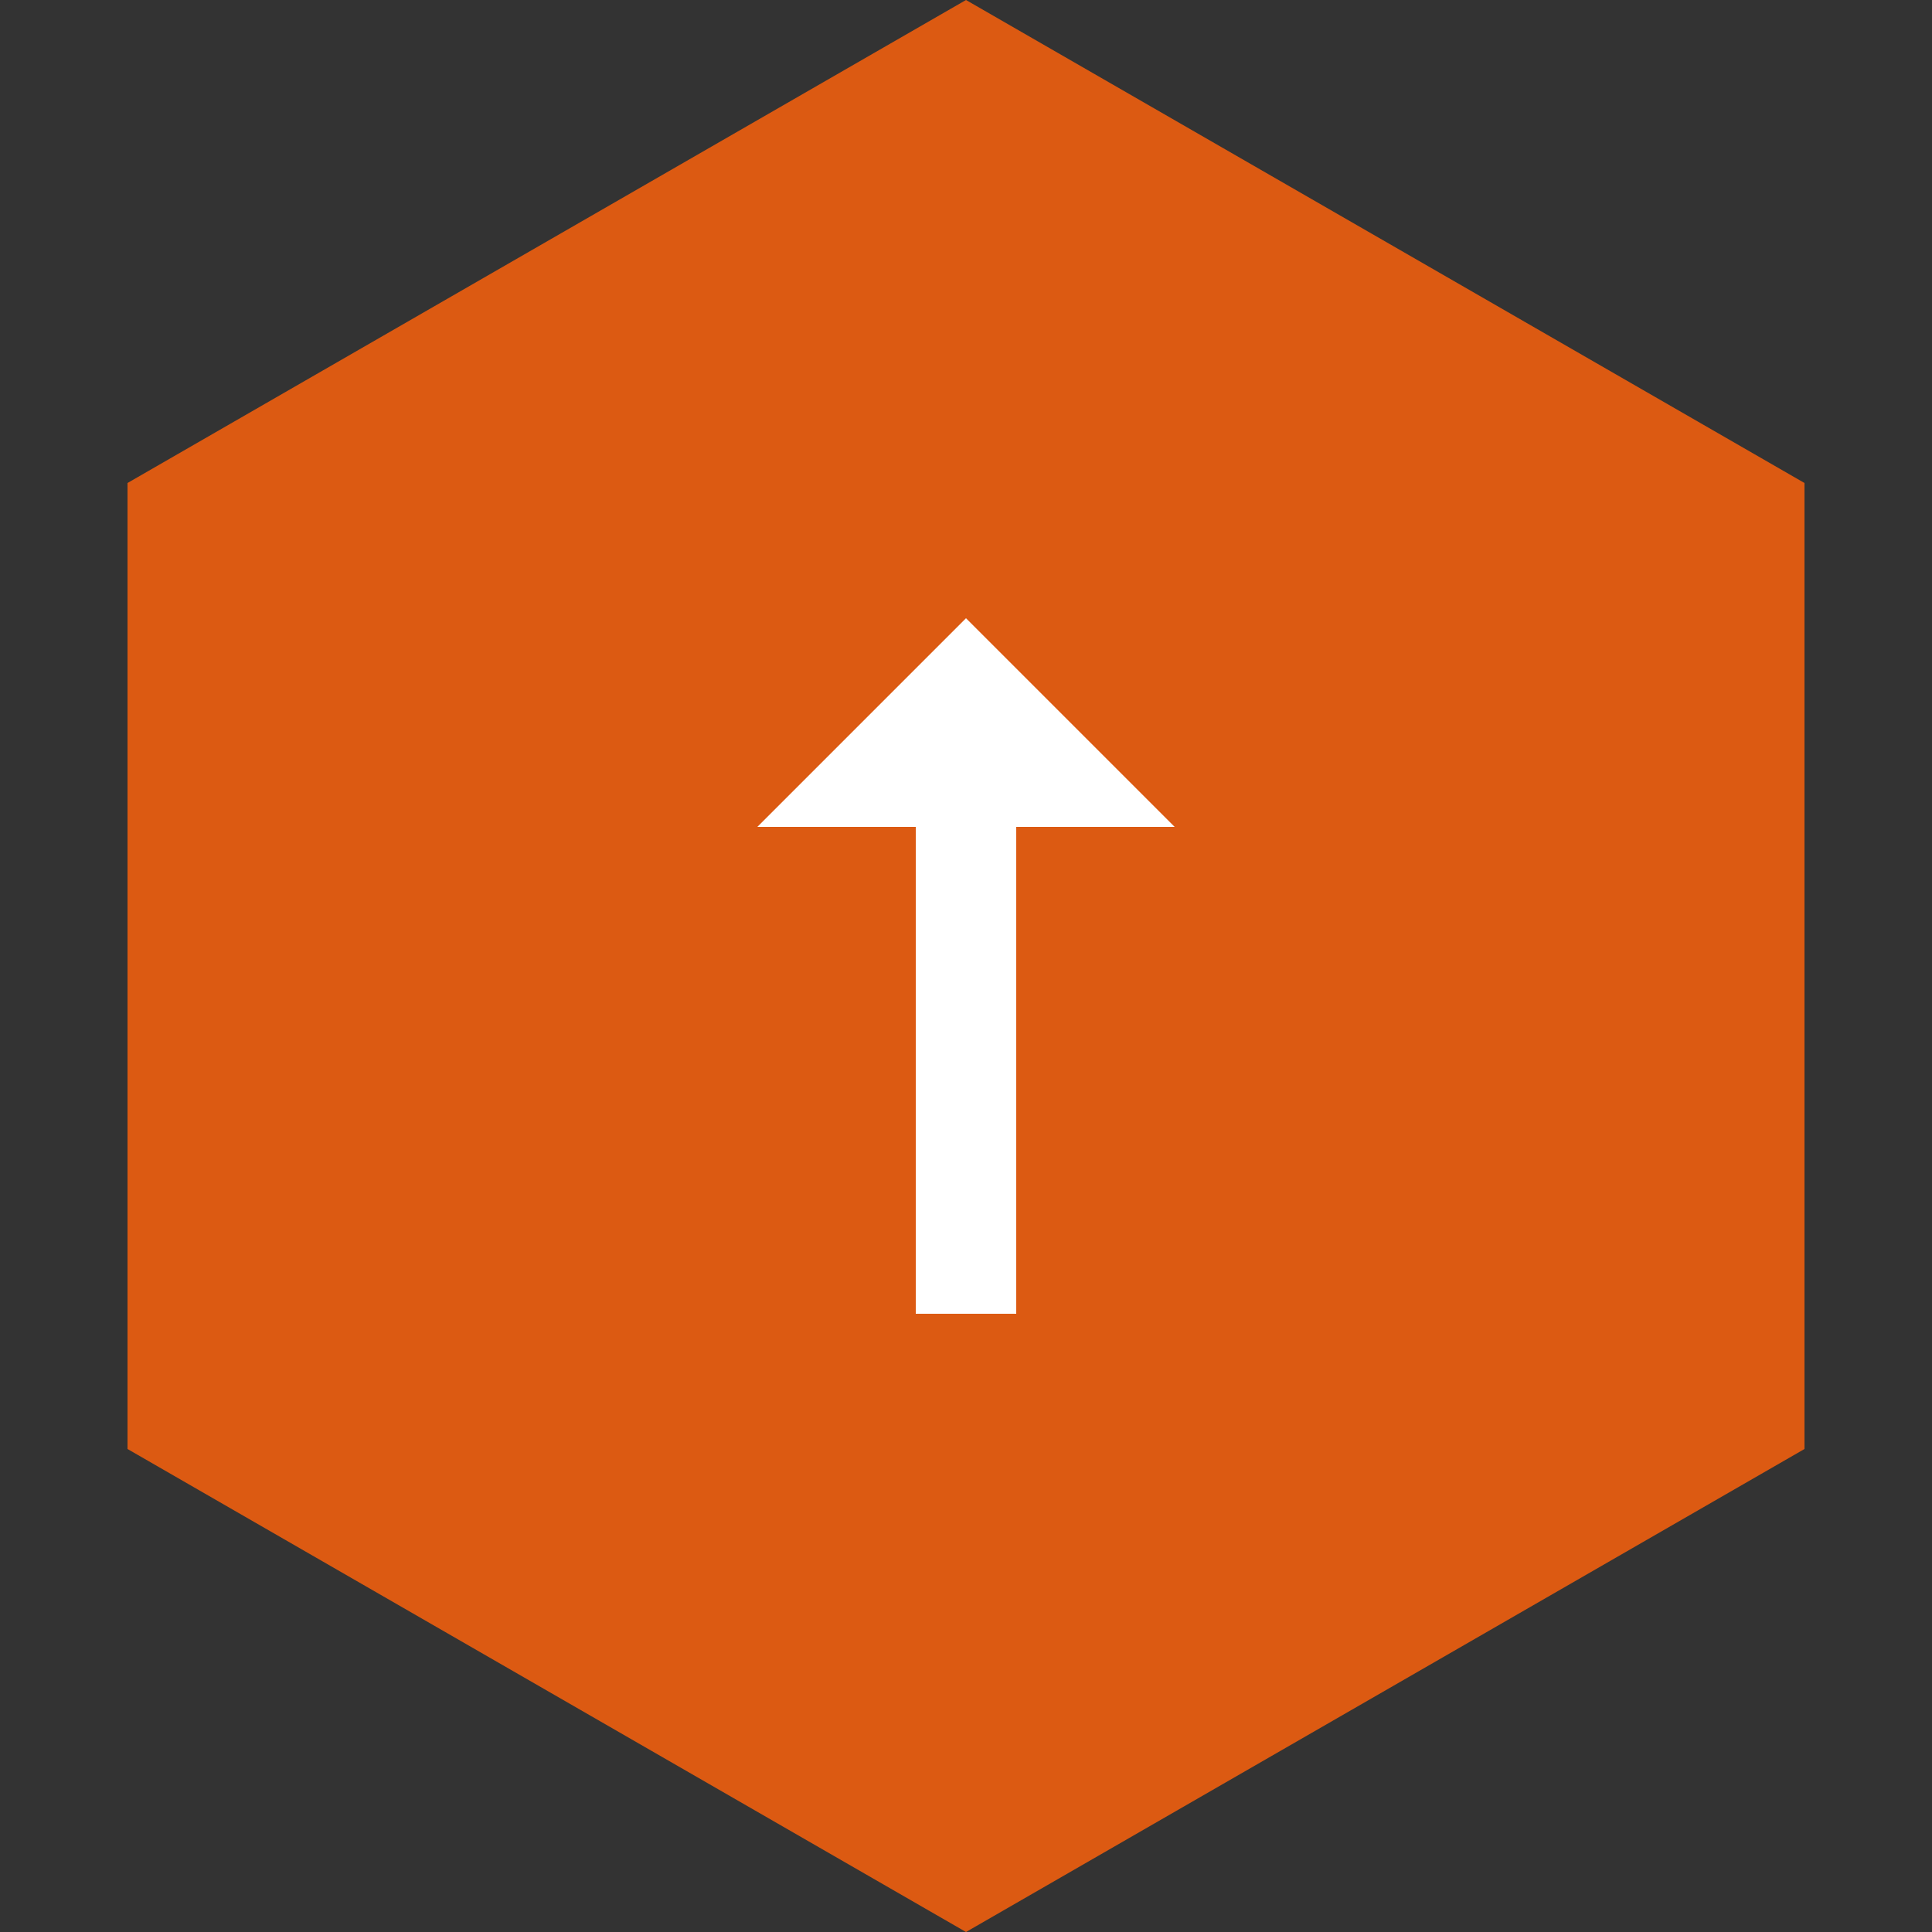
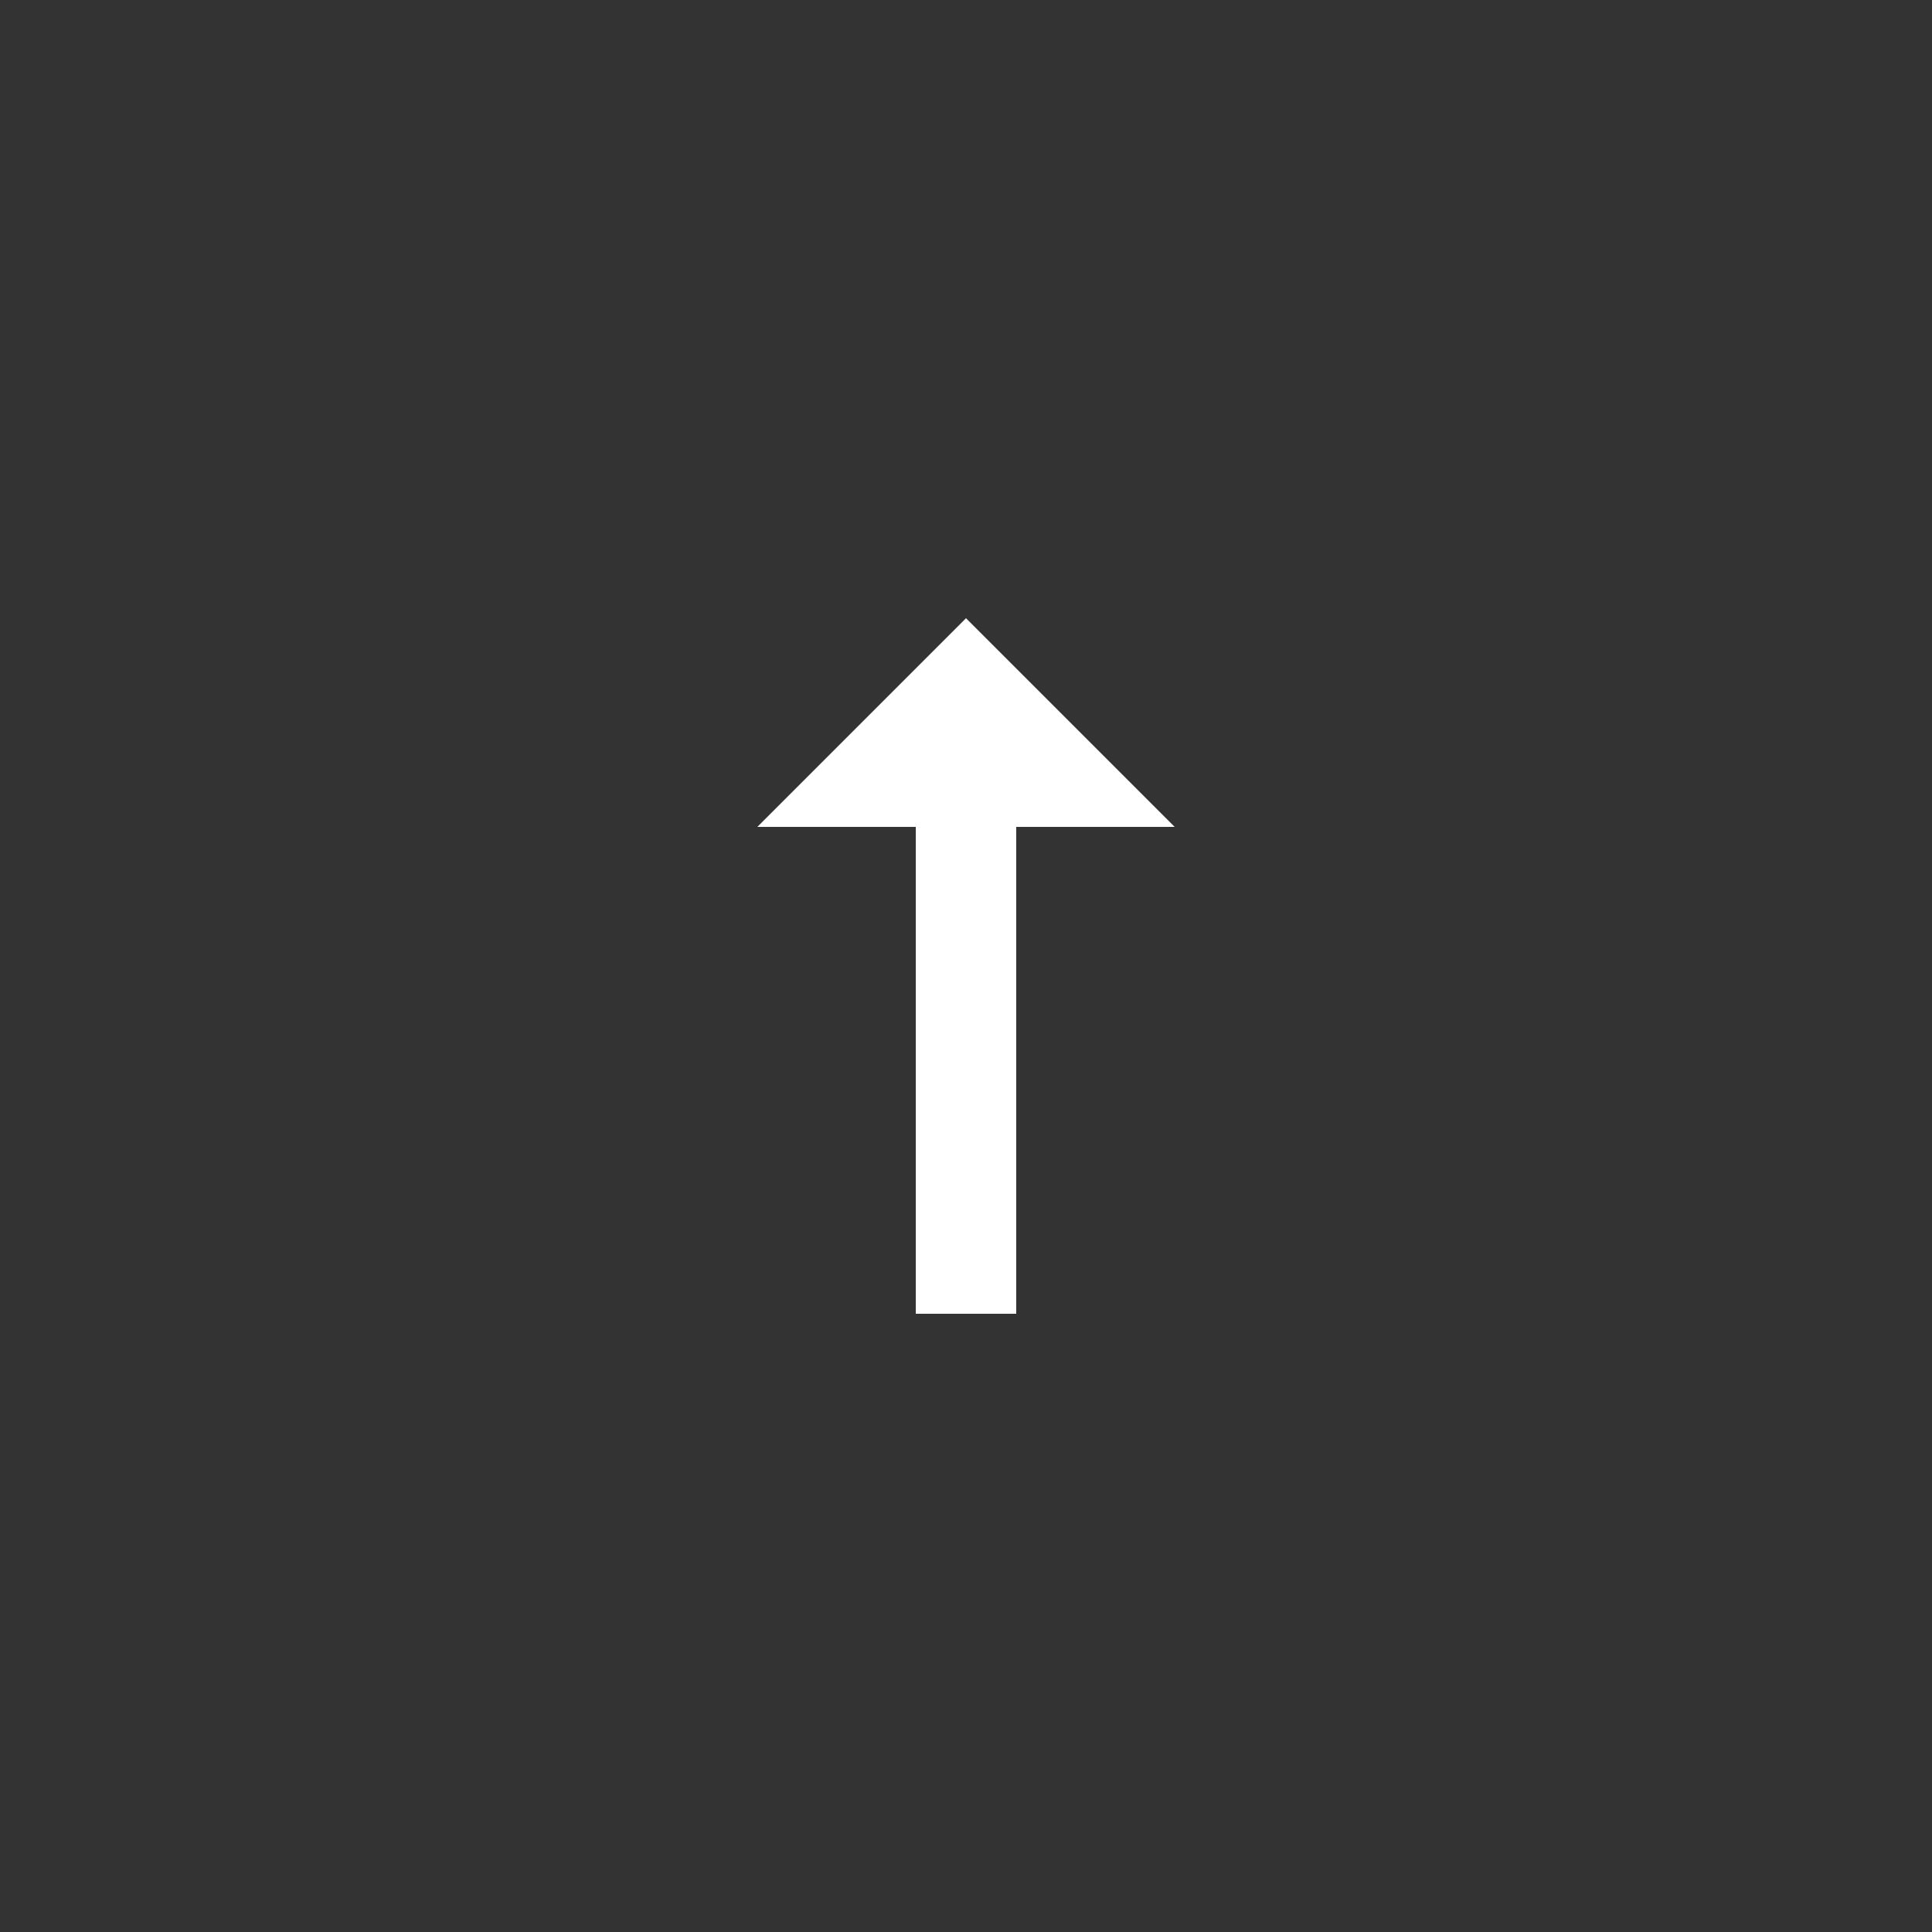
<svg xmlns="http://www.w3.org/2000/svg" version="1.1" id="图层_1" x="0px" y="0px" viewBox="0 0 50 50" style="enable-background:new 0 0 50 50;" xml:space="preserve">
  <rect x="0" y="0" width="50" height="50" fill="#333333" stroke="none" />
  <style type="text/css">
	.st0{fill:#DC5A12;}
	.st1{fill:#FFFFFF;}
</style>
-   <polygon class="st0" points="3.3,12.5 3.3,37.5 25,50 46.7,37.5 46.7,12.5 25,0 " />
  <polygon class="st1" points="25,16 19.6,21.4 23.7,21.4 23.7,34 26.3,34 26.3,21.4 30.4,21.4 " />
</svg>